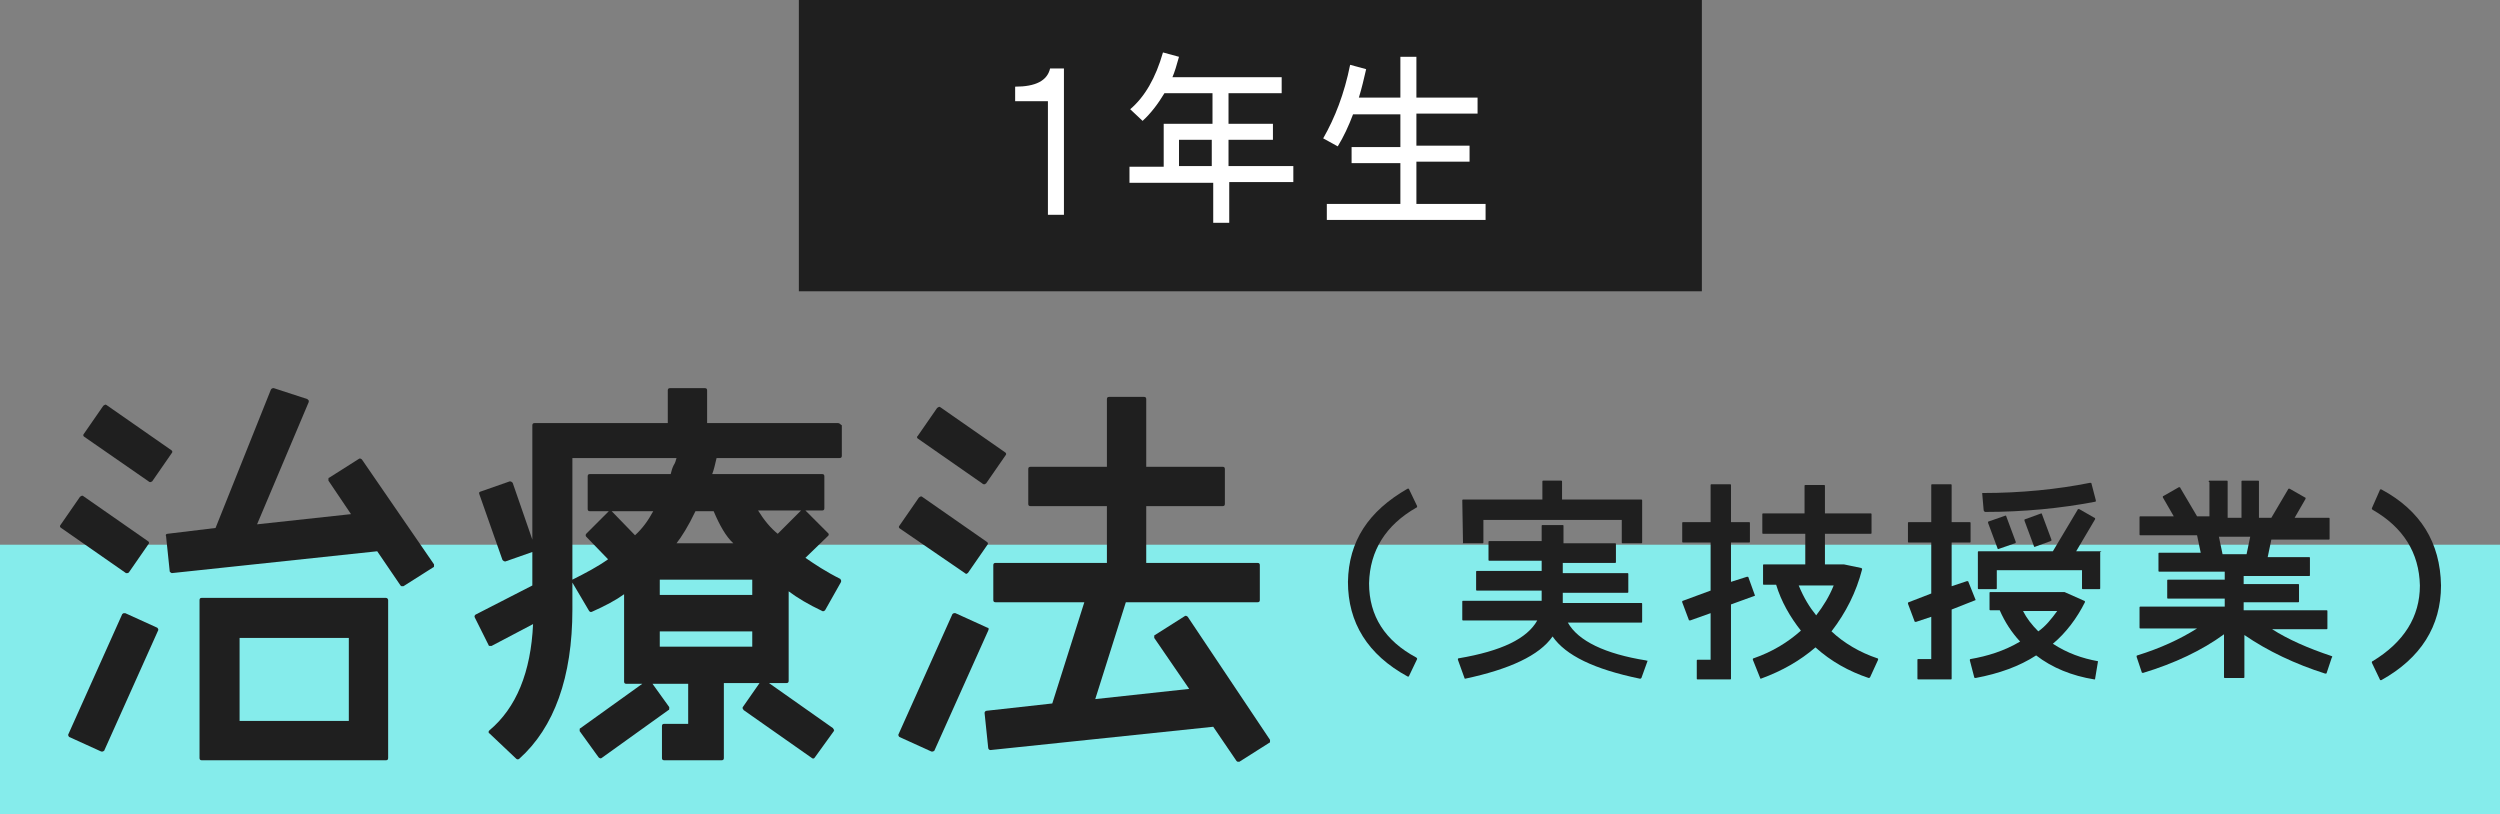
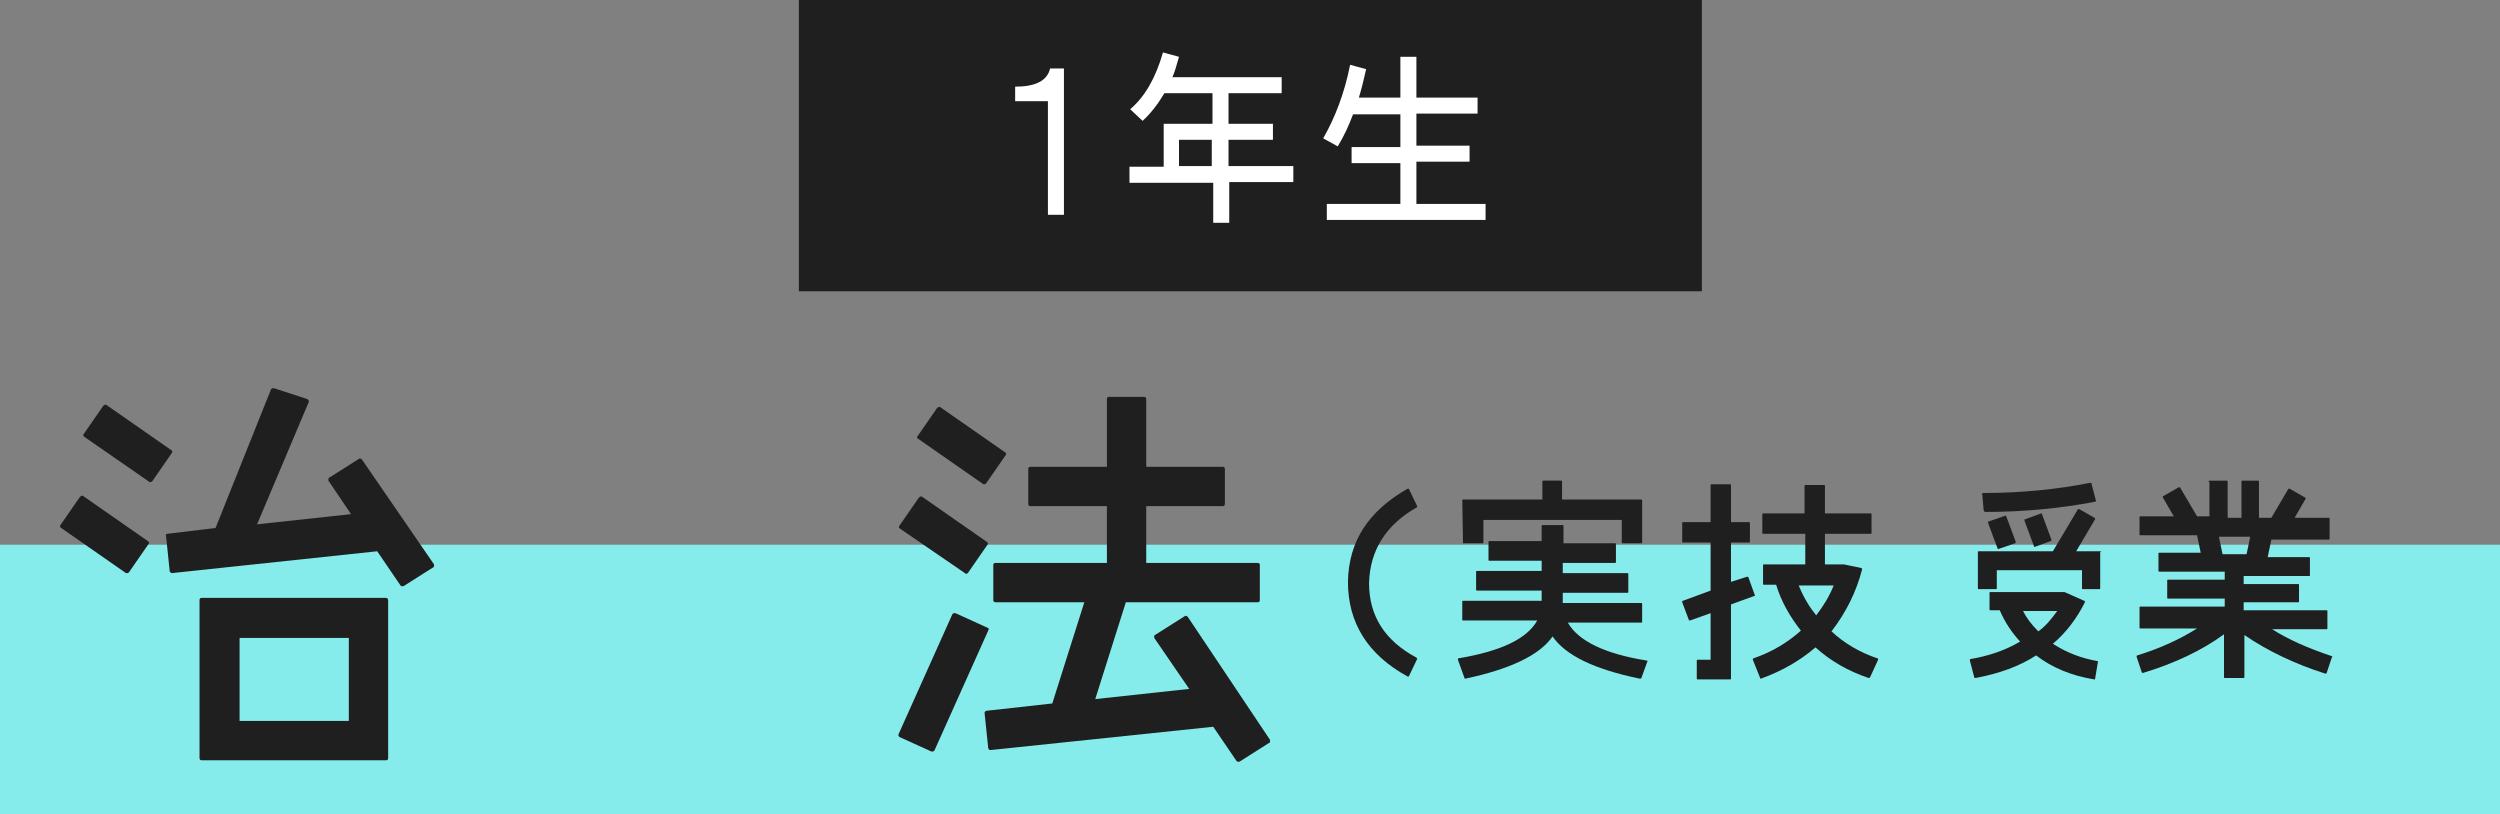
<svg xmlns="http://www.w3.org/2000/svg" version="1.1" id="レイヤー_1" x="0px" y="0px" viewBox="0 0 343.3 111.8" style="enable-background:new 0 0 343.3 111.8;" xml:space="preserve">
  <rect x="0" y="0" width="343.3" height="111.8" fill="#808080" stroke="none" />
  <style type="text/css">
	.st0{fill:#85ECEB;}
	.st1{fill:#1F1F1F;}
	.st2{fill:#FFFFFF;}
</style>
  <rect y="74.8" class="st0" width="343.3" height="37" />
  <rect x="109.7" class="st1" width="124" height="40" />
  <g>
    <path class="st2" d="M139.4,11.9v2h4.5v15.6h2.2V9.4h-1.9C143.8,11.1,142.2,11.9,139.4,11.9z" />
    <path class="st2" d="M168.7,19.2h6.1V17h-6.1v-4.2h7.3v-2.2h-15c0.3-0.7,0.6-1.7,0.9-2.8l-2.2-0.6c-1,3.5-2.5,6.1-4.5,7.8l1.7,1.6   c1.1-1,2.1-2.3,3-3.8h6.6V17h-6.7v5.9h-4.7v2.2h11.5v5.5h2.2V25h8.8v-2.2h-8.9L168.7,19.2L168.7,19.2z M166.4,22.8h-4.5v-3.6h4.5   V22.8z" />
    <path class="st2" d="M194.5,27.8v-5.6h7.3V20h-7.3v-4.4h8.4v-2.2h-8.4V7.8h-2.2v5.6h-5.7c0.4-1.3,0.7-2.6,1-3.9l-2.2-0.6   c-0.8,4-2.1,7.3-3.7,10.1l2,1.1c0.8-1.3,1.5-2.8,2.1-4.4h6.5v4.5h-6.7v2.2h6.7V28h-10.1v2.2H204V28h-9.5V27.8z" />
  </g>
  <g>
-     <path class="st1" d="M17.2,84.2c-0.1,0-0.1,0-0.2,0s-0.1,0.1-0.2,0.1l-7.4,16.5c-0.1,0.1,0,0.3,0.1,0.4l4.4,2H14h0.1   c0.1,0,0.1-0.1,0.2-0.1l7.4-16.5c0.1-0.1,0-0.3-0.1-0.4L17.2,84.2z" />
    <path class="st1" d="M17.5,78.7L17.5,78.7c0.1,0,0.2-0.1,0.2-0.1l2.7-3.9c0.1-0.1,0.1-0.3-0.1-0.4l-8.9-6.2c-0.1,0-0.1-0.1-0.2,0   c-0.1,0-0.1,0.1-0.2,0.1l-2.7,3.9c-0.1,0.1-0.1,0.3,0.1,0.4l8.9,6.2C17.4,78.7,17.4,78.7,17.5,78.7z" />
    <path class="st1" d="M49.7,63.1c-0.1-0.1-0.3-0.2-0.4-0.1l-4.1,2.6c-0.1,0-0.1,0.1-0.1,0.2s0,0.2,0,0.2l3.1,4.6L35.3,72l7.1-16.8   c0-0.1,0-0.2,0-0.2s-0.1-0.1-0.2-0.2l-4.6-1.5c-0.1,0-0.3,0-0.4,0.2l-7.6,19L23,73.3c-0.2,0-0.3,0.2-0.2,0.3l0.5,4.8   c0,0.1,0,0.1,0.1,0.2c0.1,0,0.1,0.1,0.2,0.1l28.2-3l3.2,4.7c0.1,0.1,0.1,0.1,0.2,0.1c0.1,0,0.1,0,0.2,0l4.1-2.6   c0.1,0,0.1-0.1,0.1-0.2s0-0.2,0-0.2L49.7,63.1z" />
    <path class="st1" d="M53,82.1H27.7c-0.2,0-0.3,0.1-0.3,0.3v21.7c0,0.2,0.1,0.3,0.3,0.3H53c0.2,0,0.3-0.1,0.3-0.3V82.4   C53.3,82.3,53.2,82.1,53,82.1z M32.9,99V87.6h15V99H32.9z" />
    <path class="st1" d="M20.4,66.1c0,0,0.1,0.1,0.2,0.1c0,0,0,0,0.1,0s0.1-0.1,0.2-0.1l2.7-3.9c0.1-0.1,0.1-0.3-0.1-0.4l-8.9-6.2   c-0.1,0-0.1-0.1-0.2,0c-0.1,0-0.1,0.1-0.2,0.1l-2.7,3.9c-0.1,0.1-0.1,0.3,0.1,0.4L20.4,66.1z" />
-     <path class="st1" d="M115.1,58.1h-18v-4.5c0-0.2-0.1-0.3-0.3-0.3H92c-0.2,0-0.3,0.1-0.3,0.3v4.5H73.4c-0.2,0-0.3,0.1-0.3,0.3v15.7   l-2.7-7.8c-0.1-0.1-0.2-0.2-0.4-0.2l-4,1.4c-0.1,0-0.1,0.1-0.2,0.1c0,0.1,0,0.1,0,0.2l3.2,9.1c0.1,0.1,0.2,0.2,0.4,0.2l3.7-1.3v4.6   l-7.8,4c-0.1,0.1-0.2,0.2-0.1,0.4l1.9,3.8c0,0.1,0.1,0.1,0.2,0.1s0.2,0,0.2,0l5.7-3c-0.3,6.6-2.3,11.5-6,14.6   c-0.1,0.1-0.1,0.1-0.1,0.2s0,0.2,0.1,0.2l3.7,3.5c0.1,0.1,0.3,0.1,0.4,0c4.8-4.3,7.3-11.2,7.3-20.5V80l2.3,3.9   c0.1,0.1,0.2,0.2,0.4,0.1c1.8-0.8,3.3-1.6,4.4-2.4v12c0,0.2,0.1,0.3,0.3,0.3h2.2l-8.5,6.1c-0.1,0-0.1,0.1-0.1,0.2s0,0.2,0,0.2   l2.6,3.6c0.1,0.1,0.3,0.2,0.4,0.1l9.2-6.6c0.1,0,0.1-0.1,0.1-0.2s0-0.2,0-0.2l-2.3-3.2h4.9v5.5h-3.3c-0.2,0-0.3,0.1-0.3,0.3v4.4   c0,0.2,0.1,0.3,0.3,0.3h7.9c0.2,0,0.3-0.1,0.3-0.3V93.8h4.9l-2.3,3.3c0,0.1-0.1,0.1,0,0.2c0,0.1,0.1,0.1,0.1,0.2l9.4,6.6   c0.1,0.1,0.3,0.1,0.4-0.1l2.6-3.6c0-0.1,0.1-0.1,0-0.2c0-0.1-0.1-0.1-0.1-0.2l-8.8-6.2h2.4c0.2,0,0.3-0.1,0.3-0.3V81.2   c1.2,0.9,2.7,1.8,4.6,2.7c0.1,0.1,0.3,0,0.4-0.1l2.2-3.9c0-0.1,0-0.1,0-0.2s-0.1-0.1-0.1-0.2c-2-1-3.5-2-4.8-2.9l3.1-3   c0.1-0.1,0.1-0.1,0.1-0.2s0-0.1-0.1-0.2l-3.1-3.1l0,0h2.3c0.2,0,0.3-0.1,0.3-0.3v-4.4c0-0.2-0.1-0.3-0.3-0.3H97.8   c0.2-0.5,0.4-1.3,0.6-2.2h16.9c0.2,0,0.3-0.1,0.3-0.3v-4.2C115.4,58.3,115.3,58.1,115.1,58.1z M103.3,86.7v2.1H90.6v-2.1H103.3z    M90.6,81.7v-2.1h12.7v2.1H90.6z M92.9,74.6c0.7-0.9,1.6-2.3,2.6-4.4H98c0.8,1.9,1.7,3.5,2.7,4.4H92.9z M87.2,73.5L84,70.2l0,0h5.7   C89,71.5,88.2,72.6,87.2,73.5z M110,70.1l-3.2,3.2c-1-0.8-1.9-1.9-2.7-3.2H110L110,70.1z M78.6,79.6V62.9h14.3   c-0.1,0.4-0.2,0.7-0.4,1c-0.2,0.4-0.3,0.8-0.4,1.2H81c-0.2,0-0.3,0.1-0.3,0.3v4.5c0,0.2,0.1,0.3,0.3,0.3h2.6l0,0l-3.1,3.1   c-0.1,0.1-0.1,0.3,0,0.4l3,3.1C82.1,77.8,80.4,78.7,78.6,79.6L78.6,79.6z" />
    <path class="st1" d="M135.6,86.2l-4.4-2c-0.1,0-0.1,0-0.2,0s-0.1,0.1-0.2,0.1l-7.4,16.5c-0.1,0.1,0,0.3,0.1,0.4l4.4,2h0.1h0.1   c0.1,0,0.1-0.1,0.2-0.1l7.4-16.5C135.8,86.4,135.8,86.2,135.6,86.2z" />
    <path class="st1" d="M163.1,84.7c-0.1-0.1-0.3-0.2-0.4-0.1l-4.1,2.6c-0.1,0-0.1,0.1-0.1,0.2s0,0.2,0,0.2l4.8,7L150.4,96l4.2-13.3   h18.1c0.2,0,0.3-0.1,0.3-0.3v-4.8c0-0.2-0.1-0.3-0.3-0.3h-15.3v-7.8h10.5c0.2,0,0.3-0.1,0.3-0.3v-4.8c0-0.2-0.1-0.3-0.3-0.3h-10.5   v-9.3c0-0.2-0.1-0.3-0.3-0.3h-4.8c-0.2,0-0.3,0.1-0.3,0.3v9.3h-10.5c-0.2,0-0.3,0.1-0.3,0.3v4.8c0,0.2,0.1,0.3,0.3,0.3H152v7.8   h-15.3c-0.2,0-0.3,0.1-0.3,0.3v4.8c0,0.2,0.1,0.3,0.3,0.3h12.2l-4.4,13.9l-9,1c-0.2,0-0.3,0.2-0.3,0.3l0.5,4.8   c0,0.2,0.2,0.3,0.3,0.3l30.6-3.2l3.2,4.7c0.1,0.1,0.1,0.1,0.2,0.1s0.1,0,0.2,0l4.1-2.6c0.1,0,0.1-0.1,0.1-0.2s0-0.2,0-0.2   L163.1,84.7z" />
    <path class="st1" d="M132.5,78.7c0,0,0.1,0.1,0.2,0.1l0,0c0.1,0,0.1-0.1,0.2-0.1l2.7-3.9c0.1-0.1,0.1-0.3-0.1-0.4l-8.9-6.2   c-0.1,0-0.1-0.1-0.2,0c-0.1,0-0.1,0.1-0.2,0.1l-2.7,3.9c-0.1,0.1-0.1,0.3,0.1,0.4L132.5,78.7z" />
    <path class="st1" d="M134.9,66.4c0,0,0.1,0.1,0.2,0.1c0,0,0,0,0.1,0s0.1-0.1,0.2-0.1l2.7-3.9c0.1-0.1,0.1-0.3-0.1-0.4l-8.9-6.2   c-0.1,0-0.1-0.1-0.2,0c-0.1,0-0.1,0.1-0.2,0.1l-2.7,3.9c-0.1,0-0.1,0.2,0,0.3L134.9,66.4z" />
    <path class="st1" d="M188,80.1c0.1-4.5,2.3-8,6.5-10.4c0.1,0,0.1-0.1,0.1-0.2l-1.1-2.3c0,0,0-0.1-0.1-0.1h-0.1   c-5.4,3.1-8.1,7.2-8.2,12.8c0,5.6,2.7,10,8.2,13c0,0,0,0,0.1,0l0,0c0,0,0.1,0,0.1-0.1l1.1-2.3c0-0.1,0-0.1-0.1-0.2   C190.2,88,188,84.6,188,80.1z" />
    <path class="st1" d="M200.9,74.6h2.7c0.1,0,0.1-0.1,0.1-0.1v-3.1h19v3.1c0,0.1,0.1,0.1,0.1,0.1h2.6c0.1,0,0.1-0.1,0.1-0.1v-5.8   c0-0.1-0.1-0.1-0.1-0.1h-10.9v-2.5c0-0.1-0.1-0.1-0.1-0.1h-2.5c-0.1,0-0.1,0.1-0.1,0.1v2.5h-10.9c-0.1,0-0.1,0.1-0.1,0.1   L200.9,74.6C200.8,74.5,200.8,74.6,200.9,74.6z" />
    <path class="st1" d="M226.1,90.7c-5.7-0.9-9.4-2.7-10.8-5.2h10.1c0.1,0,0.1-0.1,0.1-0.1v-2.5c0-0.1-0.1-0.1-0.1-0.1h-10.8v-1.4h8.9   c0.1,0,0.1-0.1,0.1-0.1v-2.5c0-0.1-0.1-0.1-0.1-0.1h-8.9v-1.4h7.2c0.1,0,0.1-0.1,0.1-0.1v-2.5c0-0.1-0.1-0.1-0.1-0.1h-7.1v-2.4   c0-0.1-0.1-0.1-0.1-0.1h-2.8c-0.1,0-0.1,0.1-0.1,0.1v2.1h-7.2c-0.1,0-0.1,0.1-0.1,0.1v2.5c0,0.1,0.1,0.1,0.1,0.1h7.2v1.4h-8.9   c-0.1,0-0.1,0.1-0.1,0.1V81c0,0.1,0.1,0.1,0.1,0.1h8.9v1.4h-10.8c-0.1,0-0.1,0.1-0.1,0.1v2.5c0,0.1,0.1,0.1,0.1,0.1h10.2   c-1.4,2.5-4.9,4.2-10.8,5.2c0,0-0.1,0-0.1,0.1v0.1l0.9,2.5c0,0.1,0.1,0.1,0.1,0.1l0,0c6.1-1.3,10.2-3.2,12-5.8   c1.8,2.6,5.7,4.5,12,5.8c0.1,0,0.1,0,0.2-0.1l0.9-2.5C226.2,90.8,226.2,90.8,226.1,90.7C226.2,90.7,226.2,90.7,226.1,90.7z" />
    <path class="st1" d="M241,81.8L241,81.8l-0.9-2.5c0-0.1-0.1-0.1-0.2-0.1l-2.2,0.7v-5.4h2.5c0.1,0,0.1-0.1,0.1-0.1v-2.6   c0-0.1-0.1-0.1-0.1-0.1h-2.5v-5.1c0-0.1-0.1-0.1-0.1-0.1H235c-0.1,0-0.1,0.1-0.1,0.1v5.1h-3.8c-0.1,0-0.1,0.1-0.1,0.1v2.6   c0,0.1,0.1,0.1,0.1,0.1h3.8v6.6l-3.8,1.4c0,0-0.1,0-0.1,0.1v0.1l0.9,2.4c0,0.1,0.1,0.1,0.2,0.1l2.8-1v6.4h-1.8   c-0.1,0-0.1,0.1-0.1,0.1v2.5c0,0.1,0.1,0.1,0.1,0.1h4.5c0.1,0,0.1-0.1,0.1-0.1V83L241,81.8L241,81.8z" />
    <path class="st1" d="M251.5,86.7c2-2.6,3.4-5.4,4.2-8.5v-0.1l-0.1-0.1l-2.4-0.5h-2.6v-4.2h6.3c0.1,0,0.1-0.1,0.1-0.1v-2.6   c0-0.1-0.1-0.1-0.1-0.1h-6.3v-3.8c0-0.1-0.1-0.1-0.1-0.1h-2.6c-0.1,0-0.1,0.1-0.1,0.1v3.8h-5.7c-0.1,0-0.1,0.1-0.1,0.1v2.6   c0,0.1,0.1,0.1,0.1,0.1h5.8v4.2h-5.7c-0.1,0-0.1,0.1-0.1,0.1v2.6c0,0.1,0.1,0.1,0.1,0.1h1.7c0.7,2.3,1.9,4.4,3.4,6.3   c-1.8,1.6-3.9,2.9-6.5,3.8c0,0-0.1,0-0.1,0.1v0.1l1,2.5c0,0.1,0.1,0.1,0.1,0.1l0,0c3-1.1,5.4-2.5,7.5-4.3c2.1,1.9,4.6,3.3,7.3,4.2   c0.1,0,0.1,0,0.2-0.1l1.1-2.4v-0.1c0,0,0-0.1-0.1-0.1C255.4,89.6,253.2,88.3,251.5,86.7z M251.8,80.4c-0.6,1.5-1.4,2.8-2.4,4.1   c-0.9-1.1-1.7-2.4-2.4-4.1H251.8z" />
    <path class="st1" d="M275.4,70.8l-2.3,0.8c0,0-0.1,0-0.1,0.1v0.1l1.3,3.5c0,0.1,0.1,0.1,0.1,0.1l0,0l2.3-0.8c0,0,0.1,0,0.1-0.1   v-0.1l-1.3-3.5C275.5,70.8,275.4,70.8,275.4,70.8z" />
    <path class="st1" d="M272.6,70.3c5.3,0,10.4-0.5,15.1-1.4c0,0,0.1,0,0.1-0.1v-0.1l-0.6-2.3c0-0.1-0.1-0.1-0.2-0.1   c-4.5,0.9-9.5,1.4-14.7,1.4h-0.1v0.1l0.2,2.3C272.5,70.2,272.5,70.3,272.6,70.3z" />
    <path class="st1" d="M280.3,70.5l-2.2,0.8c0,0-0.1,0-0.1,0.1s0,0.1,0,0.1l1.3,3.5c0,0.1,0.1,0.1,0.1,0.1l0,0l2.2-0.8   c0,0,0.1,0,0.1-0.1s0-0.1,0-0.1l-1.3-3.5C280.4,70.5,280.3,70.5,280.3,70.5z" />
    <path class="st1" d="M288.5,75.7h-3.4l2.6-4.4v-0.1c0,0,0-0.1-0.1-0.1l-2.1-1.2c-0.1,0-0.2,0-0.2,0.1l-3.4,5.7h-10.2   c-0.1,0-0.1,0.1-0.1,0.1v5c0,0.1,0.1,0.1,0.1,0.1h2.4c0.1,0,0.1-0.1,0.1-0.1v-2.5h11.7v2.5c0,0.1,0.1,0.1,0.1,0.1h2.3   c0.1,0,0.1-0.1,0.1-0.1v-5C288.6,75.7,288.6,75.7,288.5,75.7z" />
-     <path class="st1" d="M271.3,82.4L271.3,82.4l-1-2.5c0-0.1-0.1-0.1-0.2-0.1l-2.1,0.7v-6h2.5c0.1,0,0.1-0.1,0.1-0.1v-2.6   c0-0.1-0.1-0.1-0.1-0.1H268v-5.1c0-0.1-0.1-0.1-0.1-0.1h-2.6c-0.1,0-0.1,0.1-0.1,0.1v5.1h-3.1c-0.1,0-0.1,0.1-0.1,0.1v2.6   c0,0.1,0.1,0.1,0.1,0.1h3.1v7l-3.1,1.2c-0.1,0-0.1,0.1-0.1,0.2l0.9,2.4c0,0.1,0.1,0.1,0.2,0.1l2.1-0.7v5.8h-1.8   c-0.1,0-0.1,0.1-0.1,0.1v2.6c0,0.1,0.1,0.1,0.1,0.1h4.5c0.1,0,0.1-0.1,0.1-0.1v-9.5L271.3,82.4L271.3,82.4z" />
    <path class="st1" d="M288.1,90.8c-2.2-0.4-4.2-1.1-6.2-2.4c1.8-1.5,3.3-3.5,4.4-5.7v-0.1c0,0,0-0.1-0.1-0.1l-2.7-1.2c0,0,0,0-0.1,0   h-10.1c-0.1,0-0.1,0.1-0.1,0.1v2.3c0,0.1,0.1,0.1,0.1,0.1h1.3c0.7,1.6,1.6,3,2.8,4.3c-2.2,1.3-4.5,2-6.8,2.4c0,0-0.1,0-0.1,0.1v0.1   l0.6,2.3c0,0.1,0.1,0.1,0.2,0.1c3.2-0.6,6-1.6,8.3-3.1c2.2,1.7,4.9,2.8,8,3.3l0,0c0.1,0,0.1,0,0.1-0.1L288.1,90.8   C288.2,90.9,288.2,90.9,288.1,90.8C288.2,90.8,288.2,90.8,288.1,90.8z M282.5,83.9c-0.8,1.1-1.6,2.1-2.6,2.8   c-0.9-0.9-1.6-1.8-2.1-2.8H282.5z" />
    <path class="st1" d="M320.2,90.1c-3.3-1.1-6-2.3-8.2-3.7h7.5c0.1,0,0.1-0.1,0.1-0.1v-2.4c0-0.1-0.1-0.1-0.1-0.1h-11.4v-1.1h7.5   c0.1,0,0.1-0.1,0.1-0.1v-2.3c0-0.1-0.1-0.1-0.1-0.1h-7.5v-1.1h9c0.1,0,0.1-0.1,0.1-0.1v-2.4c0-0.1-0.1-0.1-0.1-0.1h-5.7l0.5-2.4   h7.9c0.1,0,0.1-0.1,0.1-0.1v-2.8c0-0.1-0.1-0.1-0.1-0.1h-4.7l1.5-2.6v-0.1c0,0,0-0.1-0.1-0.1l-2.1-1.2c-0.1,0-0.2,0-0.2,0.1   l-2.3,3.9h-1.7v-5c0-0.1-0.1-0.1-0.1-0.1h-2.2c-0.1,0-0.1,0.1-0.1,0.1v5h-1.9v-5c0-0.1-0.1-0.1-0.1-0.1h-2.4   c-0.1,0-0.1,0.1-0.1,0.1c0,0.1,0,0.1,0.1,0.1v4.7h-1.7l-2.3-3.9c0-0.1-0.1-0.1-0.2-0.1l-2.1,1.2c0,0-0.1,0-0.1,0.1v0.1l1.5,2.6   h-4.6c-0.1,0-0.1,0.1-0.1,0.1v2.4c0,0.1,0.1,0.1,0.1,0.1h7.8l0.5,2.4h-5.7c-0.1,0-0.1,0.1-0.1,0.1v2.4c0,0.1,0.1,0.1,0.1,0.1h9v1.1   h-7.8c-0.1,0-0.1,0.1-0.1,0.1v2.4c0,0.1,0.1,0.1,0.1,0.1h7.8v1.1h-11.6c-0.1,0-0.1,0.1-0.1,0.1v2.8c0,0.1,0.1,0.1,0.1,0.1h7.8   c-2.4,1.5-5,2.7-8.2,3.7c0,0-0.1,0-0.1,0.1v0.1l0.7,2.1c0,0.1,0.1,0.1,0.2,0.1c4.3-1.3,8.1-3.1,11.1-5.3V93c0,0.1,0.1,0.1,0.1,0.1   h2.6c0.1,0,0.1-0.1,0.1-0.1v-5.8c3.2,2.2,7,4,11.1,5.3c0.1,0,0.2,0,0.2-0.1l0.7-2.1C320.3,90.2,320.3,90.2,320.2,90.1   C320.3,90.1,320.3,90.1,320.2,90.1z M304.7,73.7h4.3l-0.5,2.4h-3.3L304.7,73.7z" />
-     <path class="st1" d="M327,67.2h-0.1c0,0-0.1,0-0.1,0.1l-1.1,2.5c0,0.1,0,0.1,0.1,0.2c4.2,2.4,6.4,5.9,6.5,10.4   c0,4.3-2.2,7.8-6.5,10.4c-0.1,0-0.1,0.1-0.1,0.2l1.1,2.3c0,0,0,0.1,0.1,0.1l0,0c0,0,0,0,0.1,0c5.4-3,8.2-7.4,8.2-13   C335.1,74.5,332.4,70.1,327,67.2z" />
  </g>
</svg>